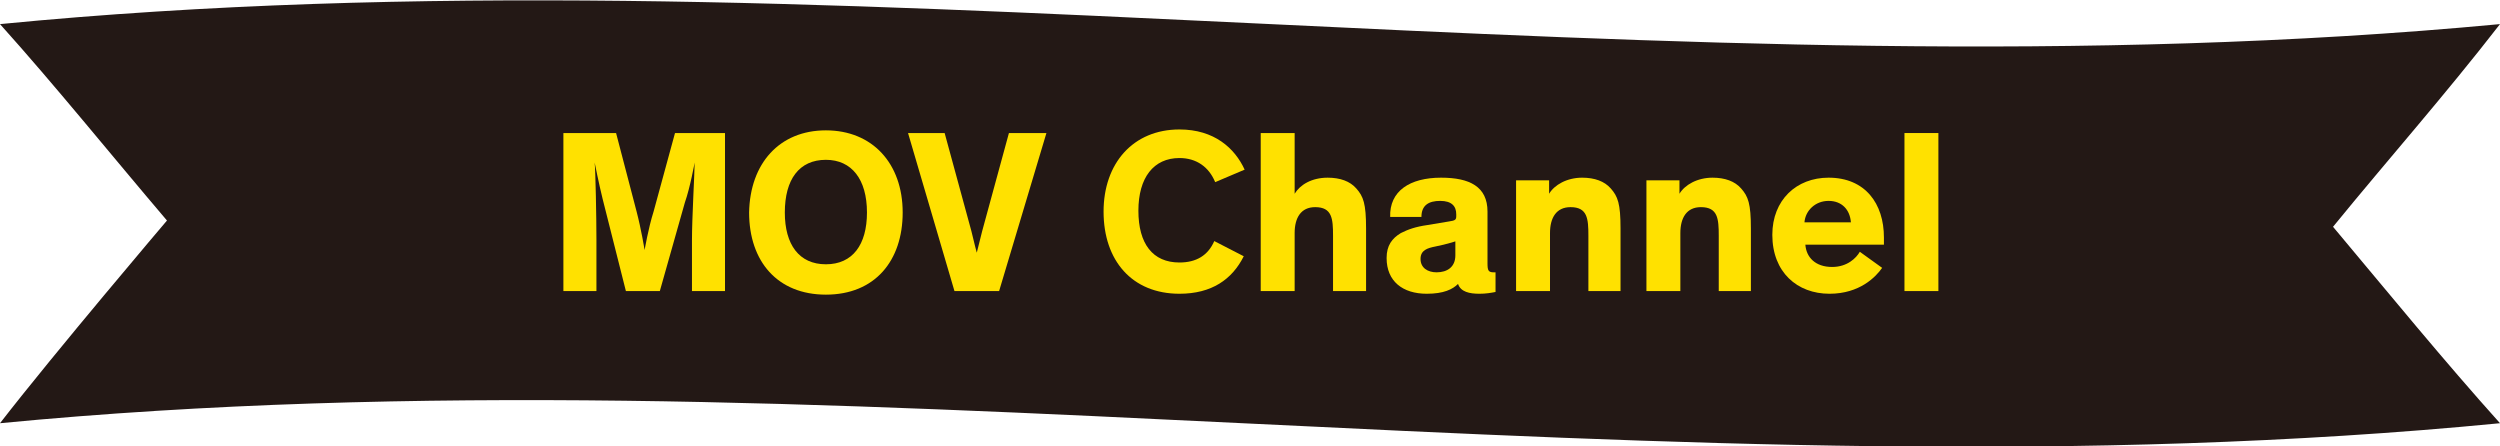
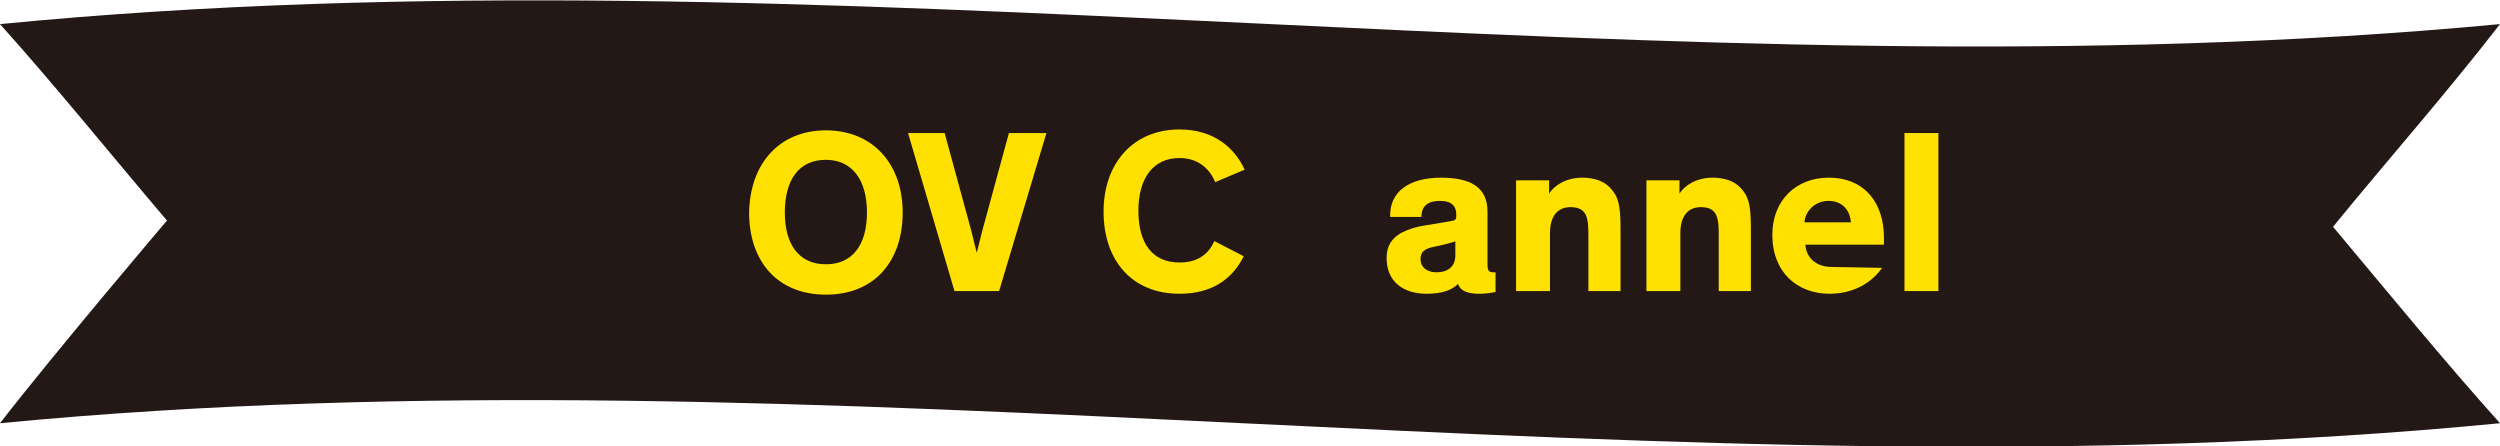
<svg xmlns="http://www.w3.org/2000/svg" version="1.1" id="レイヤー_1" x="0px" y="0px" viewBox="0 0 280 50" style="enable-background:new 0 0 280 50;" xml:space="preserve">
  <style type="text/css">
	.st0{fill:#231815;}
	.st1{enable-background:new    ;}
	.st2{fill:#FFE100;}
</style>
  <title>ribbon_channel</title>
  <g id="レイヤー_2">
    <g id="レイヤー_1-2">
      <path class="st0" d="M0,47.4c93.3-9,186.5,9.1,280,0l0,0c-6.2-6.9-12.5-14.6-18.7-22c6.2-7.6,12.5-14.7,18.7-22.7l0,0    c-93.4,8.8-186.8-9.1-280,0l0,0c6.2,6.9,12.4,14.6,18.7,22C18.7,24.7,6.2,39.4,0,47.4L0,47.4z" />
      <g class="st1">
-         <path class="st2" d="M70.1,32.6l-2.6-10.3c-0.4-1.6-0.9-4.1-0.9-4.1c0.1,0.9,0.2,6.2,0.2,8.6v5.8h-3.7V14.9h5.9l2.3,8.8     c0.5,1.9,0.9,4.3,0.9,4.3h0c0,0,0.4-2.4,1-4.3l2.4-8.8h5.6v17.7h-3.7v-5.7c0-2.5,0.3-7.6,0.3-8.7c0,0-0.5,2.8-1.1,4.5l-2.8,9.9     H70.1z" />
-       </g>
+         </g>
      <g class="st1">
        <path class="st2" d="M92.5,14.6c5.2,0,8.6,3.7,8.6,9.2c0,5.4-3.1,9.2-8.6,9.2c-5.4,0-8.6-3.7-8.6-9.2     C84,18.3,87.3,14.6,92.5,14.6z M92.5,29.6c3,0,4.6-2.2,4.6-5.8c0-3.7-1.7-5.9-4.6-5.9c-3,0-4.6,2.2-4.6,5.9     C87.9,27.4,89.5,29.6,92.5,29.6z" />
      </g>
      <g class="st1">
        <path class="st2" d="M113,14.9h4.2l-5.3,17.7h-5l-5.2-17.7h4.1l3,11c0.3,1.3,0.6,2.4,0.6,2.4h0c0,0,0.3-1.2,0.6-2.4L113,14.9z" />
      </g>
      <g class="st1">
        <path class="st2" d="M139.3,28.7c-1.3,2.6-3.6,4.2-7.2,4.2c-5.3,0-8.5-3.7-8.5-9.2c0-5.4,3.3-9.2,8.5-9.2c3.9,0,6.2,2.1,7.3,4.5     l-3.3,1.4c-0.7-1.7-2.1-2.7-4-2.7c-2.9,0-4.6,2.2-4.6,5.9c0,3.7,1.6,5.8,4.6,5.8c1.9,0,3.2-0.8,3.9-2.4L139.3,28.7z" />
      </g>
      <g class="st1">
-         <path class="st2" d="M153.1,32.6h-3.8v-6.2c0-1.9-0.1-3.2-2-3.2c-1.6,0-2.3,1.2-2.3,2.9v6.5h-3.8V14.9h3.8v6.8     c0.6-1,1.9-1.8,3.7-1.8c1.4,0,2.5,0.4,3.2,1.2c0.8,0.9,1.1,1.7,1.1,4.5V32.6z" />
-       </g>
+         </g>
      <g class="st1">
        <path class="st2" d="M166.6,29.5c0,0.8,0.1,1,0.7,1h0.2v2.2c-0.5,0.1-1.1,0.2-1.8,0.2c-1.1,0-2.1-0.2-2.4-1.1h0     c-0.6,0.6-1.6,1.1-3.5,1.1c-2.7,0-4.5-1.4-4.5-4c0-1.4,0.6-2.2,1.6-2.8c0.8-0.4,1.6-0.7,3-0.9l2.4-0.4c0.7-0.1,0.8-0.2,0.8-0.6     V24c0-0.9-0.5-1.5-1.8-1.5c-1.3,0-2.1,0.5-2.1,1.8l-3.5,0c-0.1-2.9,2.2-4.4,5.7-4.4c3.2,0,5.2,1,5.2,3.8V29.5z M163.1,27     c-0.3,0.1-0.6,0.2-1.4,0.4l-0.9,0.2c-0.5,0.1-0.9,0.2-1.2,0.4c-0.3,0.2-0.5,0.5-0.5,1c0,1,0.8,1.5,1.8,1.5c1.2,0,2.1-0.6,2.1-1.9     V27z" />
        <path class="st2" d="M181.7,32.6h-3.8v-6.2c0-1.9-0.1-3.2-2-3.2c-1.6,0-2.3,1.2-2.3,2.9v6.5h-3.8V20.2h3.7v1.5     c0.6-1,2-1.8,3.7-1.8c1.4,0,2.5,0.4,3.2,1.2c0.8,0.9,1.1,1.7,1.1,4.5V32.6z" />
      </g>
      <g class="st1">
        <path class="st2" d="M196.3,32.6h-3.8v-6.2c0-1.9-0.1-3.2-2-3.2c-1.6,0-2.3,1.2-2.3,2.9v6.5h-3.8V20.2h3.7v1.5     c0.6-1,2-1.8,3.7-1.8c1.4,0,2.5,0.4,3.2,1.2c0.8,0.9,1.1,1.7,1.1,4.5V32.6z" />
      </g>
      <g class="st1">
-         <path class="st2" d="M210.8,30c-0.7,1-2.5,2.9-5.9,2.9c-3.6,0-6.4-2.4-6.4-6.6c0-3.9,2.7-6.4,6.3-6.4c4.1,0,6.2,2.9,6.2,6.7     c0,0.3,0,0.5,0,0.8h-8.8c0.1,1.4,1.1,2.5,3,2.5c1.7,0,2.7-1,3.1-1.7L210.8,30z M202.1,24.9h5.2c-0.1-1.4-1-2.4-2.5-2.4     C203.3,22.5,202.2,23.6,202.1,24.9z" />
+         <path class="st2" d="M210.8,30c-0.7,1-2.5,2.9-5.9,2.9c-3.6,0-6.4-2.4-6.4-6.6c0-3.9,2.7-6.4,6.3-6.4c4.1,0,6.2,2.9,6.2,6.7     c0,0.3,0,0.5,0,0.8h-8.8c0.1,1.4,1.1,2.5,3,2.5L210.8,30z M202.1,24.9h5.2c-0.1-1.4-1-2.4-2.5-2.4     C203.3,22.5,202.2,23.6,202.1,24.9z" />
      </g>
      <g class="st1">
        <path class="st2" d="M217.1,32.6h-3.8V14.9h3.8V32.6z" />
      </g>
    </g>
  </g>
</svg>